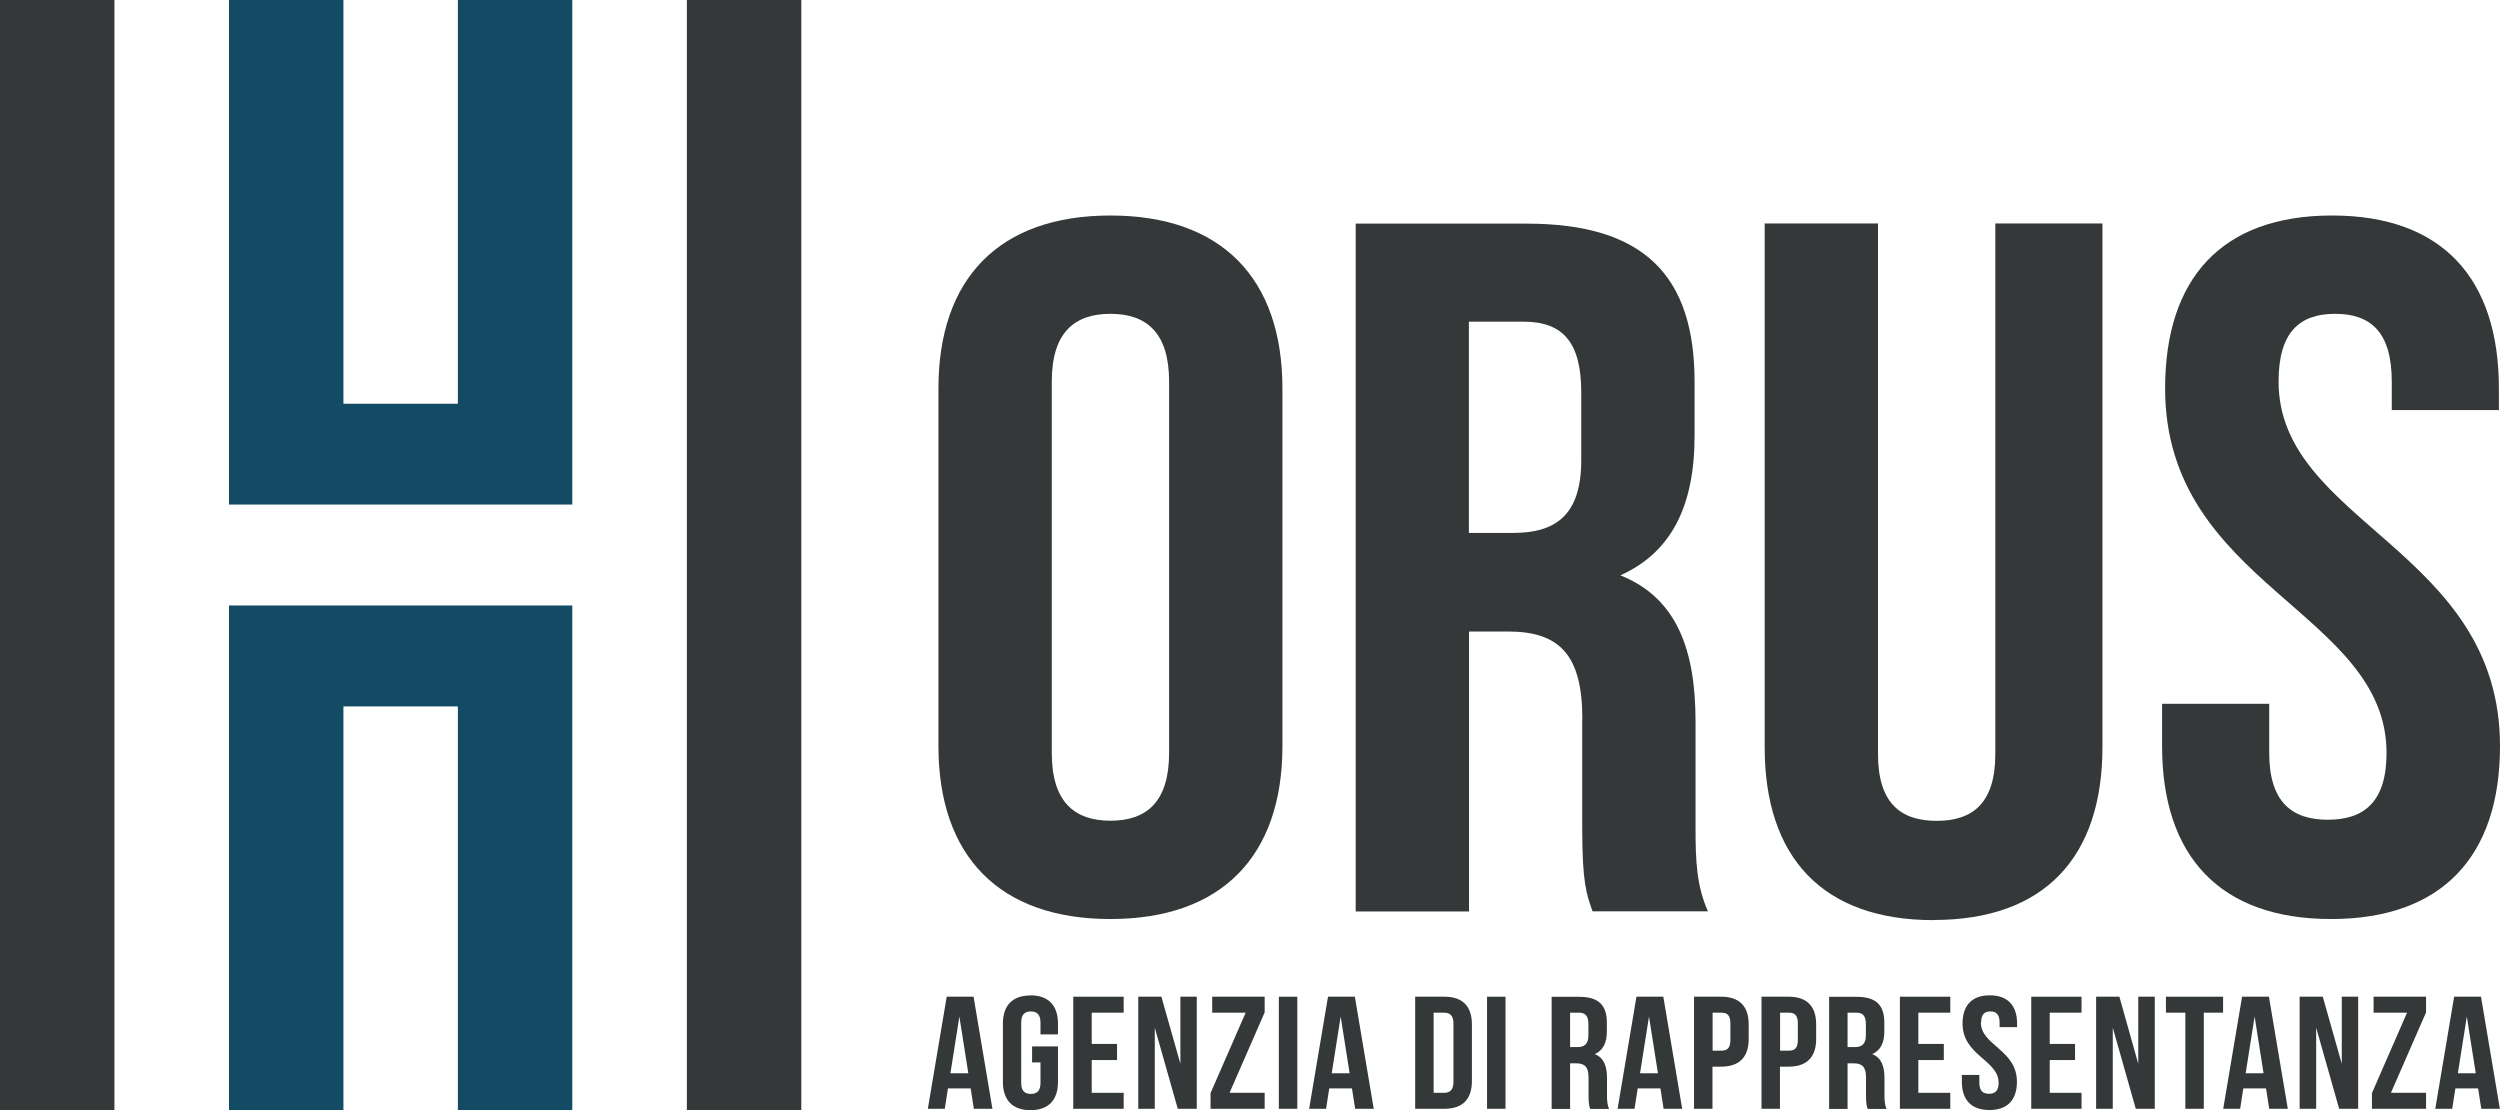
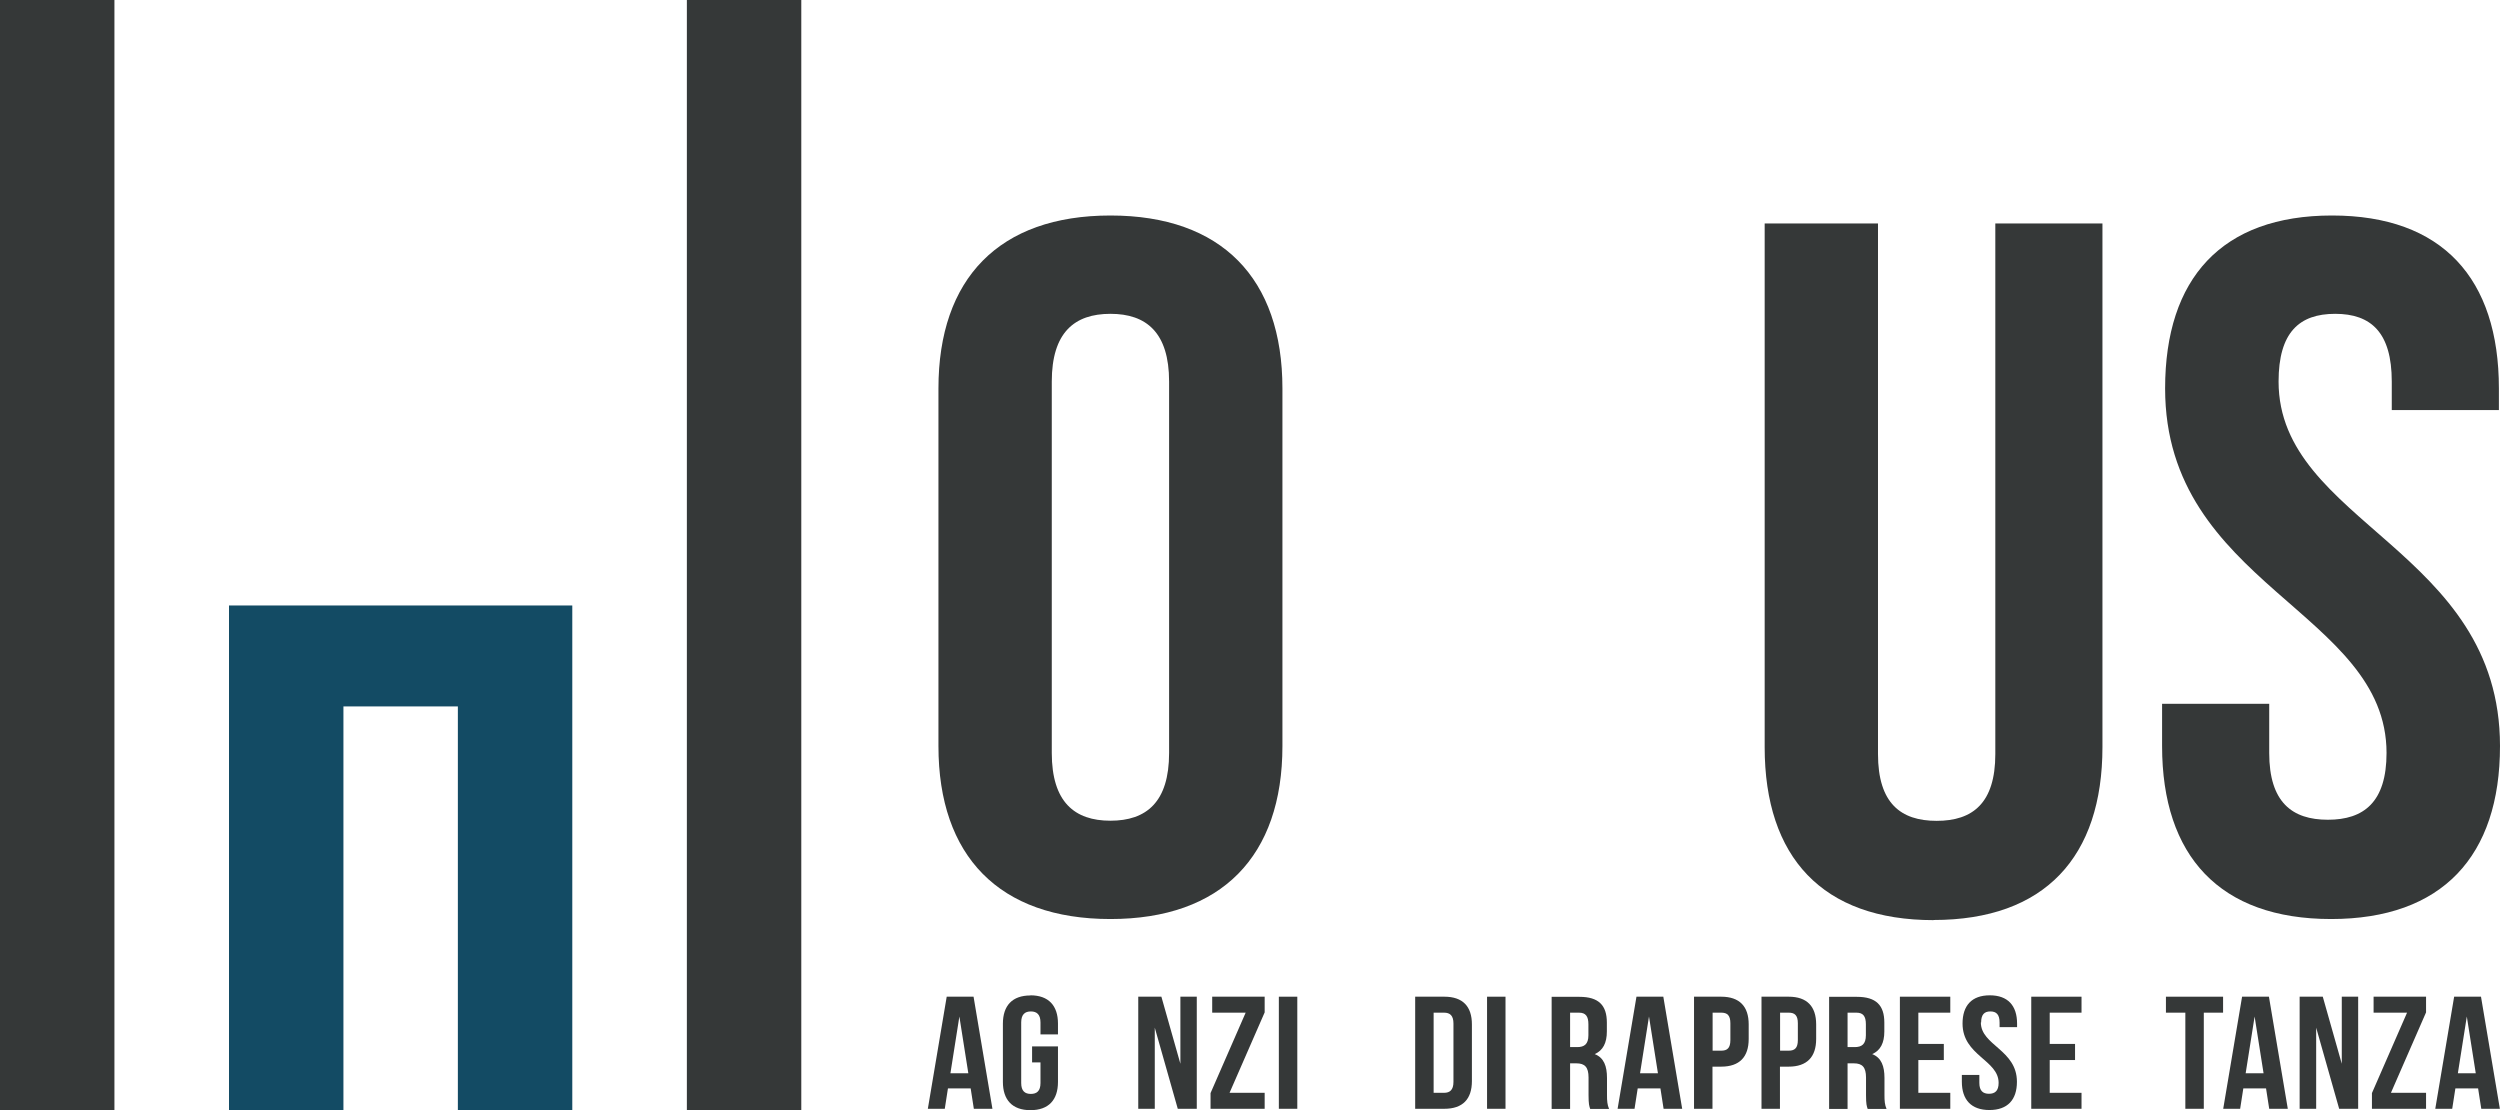
<svg xmlns="http://www.w3.org/2000/svg" id="Layer_2" data-name="Layer 2" viewBox="0 0 181.55 80.62">
  <defs>
    <style>      .cls-1 {        fill: #353838;      }      .cls-1, .cls-2 {        stroke-width: 0px;      }      .cls-2 {        fill: #134b64;      }    </style>
  </defs>
  <g id="Livello_1" data-name="Livello 1">
    <g>
      <g>
        <path class="cls-1" d="M68.75,72.38l-1.37,8.14h1.23l.23-1.48h1.65l.23,1.48h1.35l-1.37-8.14h-1.96ZM69.02,77.94l.65-4.12.65,4.12h-1.29Z" />
        <path class="cls-1" d="M74.83,72.29c-1.32,0-2,.74-2,2.05v4.23c0,1.3.68,2.05,2,2.05s2-.74,2-2.05v-2.58h-1.88v1.16h.61v1.5c0,.58-.27.79-.7.79s-.7-.21-.7-.79v-4.4c0-.58.27-.8.7-.8s.7.22.7.8v.87h1.27v-.79c0-1.3-.68-2.05-2-2.05Z" />
-         <polygon class="cls-1" points="77.94 80.52 81.6 80.52 81.6 79.36 79.28 79.36 79.28 76.98 81.12 76.98 81.12 75.81 79.28 75.81 79.28 73.54 81.6 73.54 81.6 72.38 77.94 72.38 77.94 80.52" />
        <polygon class="cls-1" points="85.72 77.25 84.34 72.38 82.66 72.38 82.66 80.52 83.86 80.52 83.86 74.63 85.53 80.52 86.91 80.52 86.91 72.38 85.72 72.38 85.72 77.25" />
        <polygon class="cls-1" points="88.03 73.54 90.46 73.54 87.91 79.38 87.91 80.52 91.84 80.52 91.84 79.36 89.29 79.36 91.84 73.52 91.84 72.38 88.03 72.38 88.03 73.54" />
        <rect class="cls-1" x="92.87" y="72.38" width="1.34" height="8.14" />
-         <path class="cls-1" d="M96.44,72.38l-1.37,8.14h1.23l.23-1.48h1.65l.23,1.48h1.35l-1.37-8.14h-1.96ZM96.71,77.94l.65-4.12.65,4.12h-1.29Z" />
        <path class="cls-1" d="M104.89,72.38h-2.12v8.14h2.12c1.34,0,2-.71,2-2.01v-4.12c0-1.3-.66-2.01-2-2.01ZM105.55,78.57c0,.58-.26.79-.68.79h-.76v-5.82h.76c.43,0,.68.21.68.79v4.23Z" />
        <rect class="cls-1" x="107.99" y="72.38" width="1.34" height="8.14" />
        <path class="cls-1" d="M116.7,78.28c0-.85-.22-1.47-.89-1.73.6-.27.88-.81.88-1.65v-.64c0-1.26-.6-1.87-1.99-1.87h-2.02v8.14h1.34v-3.31h.46c.61,0,.88.28.88,1.03v1.28c0,.66.05.79.12,1h1.37c-.13-.3-.15-.59-.15-.99v-1.26ZM115.35,75.18c0,.65-.3.86-.81.86h-.52v-2.5h.65c.48,0,.68.26.68.84v.8Z" />
        <path class="cls-1" d="M118.84,72.38l-1.37,8.14h1.23l.23-1.48h1.65l.23,1.48h1.35l-1.37-8.14h-1.96ZM119.1,77.94l.65-4.12.65,4.12h-1.29Z" />
        <path class="cls-1" d="M125,72.38h-1.98v8.14h1.34v-3.06h.63c1.34,0,2-.71,2-2.01v-1.06c0-1.3-.66-2.01-2-2.01ZM125.66,75.53c0,.58-.23.77-.66.77h-.63v-2.76h.63c.43,0,.66.19.66.77v1.22Z" />
        <path class="cls-1" d="M129.9,72.38h-1.98v8.14h1.34v-3.06h.63c1.34,0,2-.71,2-2.01v-1.06c0-1.3-.66-2.01-2-2.01ZM130.56,75.53c0,.58-.23.77-.66.77h-.63v-2.76h.63c.43,0,.66.19.66.77v1.22Z" />
        <path class="cls-1" d="M136.85,78.28c0-.85-.22-1.47-.89-1.73.6-.27.88-.81.88-1.65v-.64c0-1.26-.6-1.87-1.99-1.87h-2.02v8.14h1.34v-3.31h.46c.61,0,.88.28.88,1.03v1.28c0,.66.05.79.12,1h1.37c-.13-.3-.15-.59-.15-.99v-1.26ZM135.5,75.18c0,.65-.3.86-.81.86h-.52v-2.5h.65c.48,0,.68.26.68.84v.8Z" />
        <polygon class="cls-1" points="137.97 80.52 141.63 80.52 141.63 79.36 139.31 79.36 139.31 76.98 141.16 76.98 141.16 75.81 139.31 75.81 139.31 73.54 141.63 73.54 141.63 72.38 137.97 72.38 137.97 80.52" />
        <path class="cls-1" d="M143.87,74.25c0-.58.24-.8.67-.8s.67.22.67.8v.34h1.27v-.26c0-1.3-.67-2.05-1.98-2.05s-1.98.74-1.98,2.05c0,2.33,2.62,2.64,2.62,4.31,0,.58-.27.79-.7.79s-.7-.21-.7-.79v-.58h-1.27v.5c0,1.3.68,2.05,2,2.05s2-.74,2-2.05c0-2.33-2.62-2.64-2.62-4.31Z" />
        <polygon class="cls-1" points="147.51 80.52 151.16 80.52 151.16 79.36 148.85 79.36 148.85 76.98 150.69 76.98 150.69 75.81 148.85 75.81 148.85 73.54 151.16 73.54 151.16 72.38 147.51 72.38 147.51 80.52" />
-         <polygon class="cls-1" points="155.28 77.25 153.91 72.38 152.22 72.38 152.22 80.52 153.43 80.52 153.43 74.63 155.1 80.52 156.48 80.52 156.48 72.38 155.28 72.38 155.28 77.25" />
        <polygon class="cls-1" points="157.29 73.54 158.7 73.54 158.7 80.52 160.04 80.52 160.04 73.54 161.44 73.54 161.44 72.38 157.29 72.38 157.29 73.54" />
        <path class="cls-1" d="M162.82,72.38l-1.37,8.14h1.23l.23-1.48h1.65l.23,1.48h1.35l-1.37-8.14h-1.96ZM163.08,77.94l.65-4.12.65,4.12h-1.29Z" />
        <polygon class="cls-1" points="170.06 77.25 168.68 72.38 167 72.38 167 80.52 168.2 80.52 168.2 74.63 169.87 80.52 171.25 80.52 171.25 72.38 170.06 72.38 170.06 77.25" />
        <polygon class="cls-1" points="172.37 73.54 174.8 73.54 172.25 79.38 172.25 80.52 176.18 80.52 176.18 79.36 173.63 79.36 176.18 73.52 176.18 72.38 172.37 72.38 172.37 73.54" />
        <path class="cls-1" d="M178.22,72.38l-1.37,8.14h1.23l.23-1.48h1.65l.23,1.48h1.35l-1.37-8.14h-1.96ZM178.49,77.94l.65-4.12.65,4.12h-1.29Z" />
        <path class="cls-1" d="M80.64,66.74c8.08,0,12.49-4.57,12.49-12.56v-25.97c0-7.99-4.41-12.56-12.49-12.56s-12.49,4.57-12.49,12.56v25.97c0,7.99,4.41,12.56,12.49,12.56ZM76.38,27.71c0-3.57,1.65-4.92,4.26-4.92s4.26,1.36,4.26,4.92v26.97c0,3.57-1.65,4.92-4.26,4.92s-4.26-1.36-4.26-4.92v-26.97Z" />
-         <path class="cls-1" d="M114.9,52.19v7.85c0,4.07.3,4.85.75,6.14h8.38c-.82-1.85-.9-3.64-.9-6.06v-7.71c0-5.21-1.35-8.99-5.46-10.63,3.67-1.64,5.39-4.99,5.39-10.13v-3.92c0-7.71-3.67-11.49-12.19-11.49h-12.42v49.95h8.23v-20.33h2.84c3.74,0,5.39,1.71,5.39,6.35ZM109.89,38.7h-3.22v-15.34h3.97c2.92,0,4.19,1.57,4.19,5.14v4.92c0,4-1.87,5.28-4.94,5.28Z" />
        <path class="cls-1" d="M140.41,66.81c8.08,0,12.27-4.57,12.27-12.56V16.23h-7.78v38.53c0,3.57-1.65,4.85-4.26,4.85s-4.26-1.28-4.26-4.85V16.23h-8.23v38.03c0,7.99,4.19,12.56,12.27,12.56Z" />
        <path class="cls-1" d="M169.28,66.74c8.08,0,12.27-4.57,12.27-12.56,0-14.27-16.08-16.2-16.08-26.47,0-3.57,1.5-4.92,4.11-4.92s4.11,1.36,4.11,4.92v2.07h7.78v-1.57c0-7.99-4.11-12.56-12.12-12.56s-12.12,4.57-12.12,12.56c0,14.27,16.08,16.2,16.08,26.47,0,3.57-1.65,4.85-4.26,4.85s-4.26-1.28-4.26-4.85v-3.57h-7.78v3.07c0,7.99,4.19,12.56,12.27,12.56Z" />
        <rect class="cls-1" width="8.31" height="80.62" />
        <rect class="cls-1" x="49.88" width="8.31" height="80.62" />
      </g>
-       <polygon class="cls-2" points="33.25 29.32 24.94 29.32 24.94 0 16.63 0 16.63 29.32 16.63 29.32 16.63 36.64 41.56 36.64 41.56 33.52 41.56 29.32 41.56 0 33.25 0 33.25 29.32" />
      <polygon class="cls-2" points="16.63 51.3 16.63 51.3 16.63 80.62 24.94 80.62 24.94 51.3 33.25 51.3 33.25 80.62 41.56 80.62 41.56 51.3 41.56 47.11 41.56 43.97 16.63 43.97 16.63 51.3" />
    </g>
  </g>
</svg>